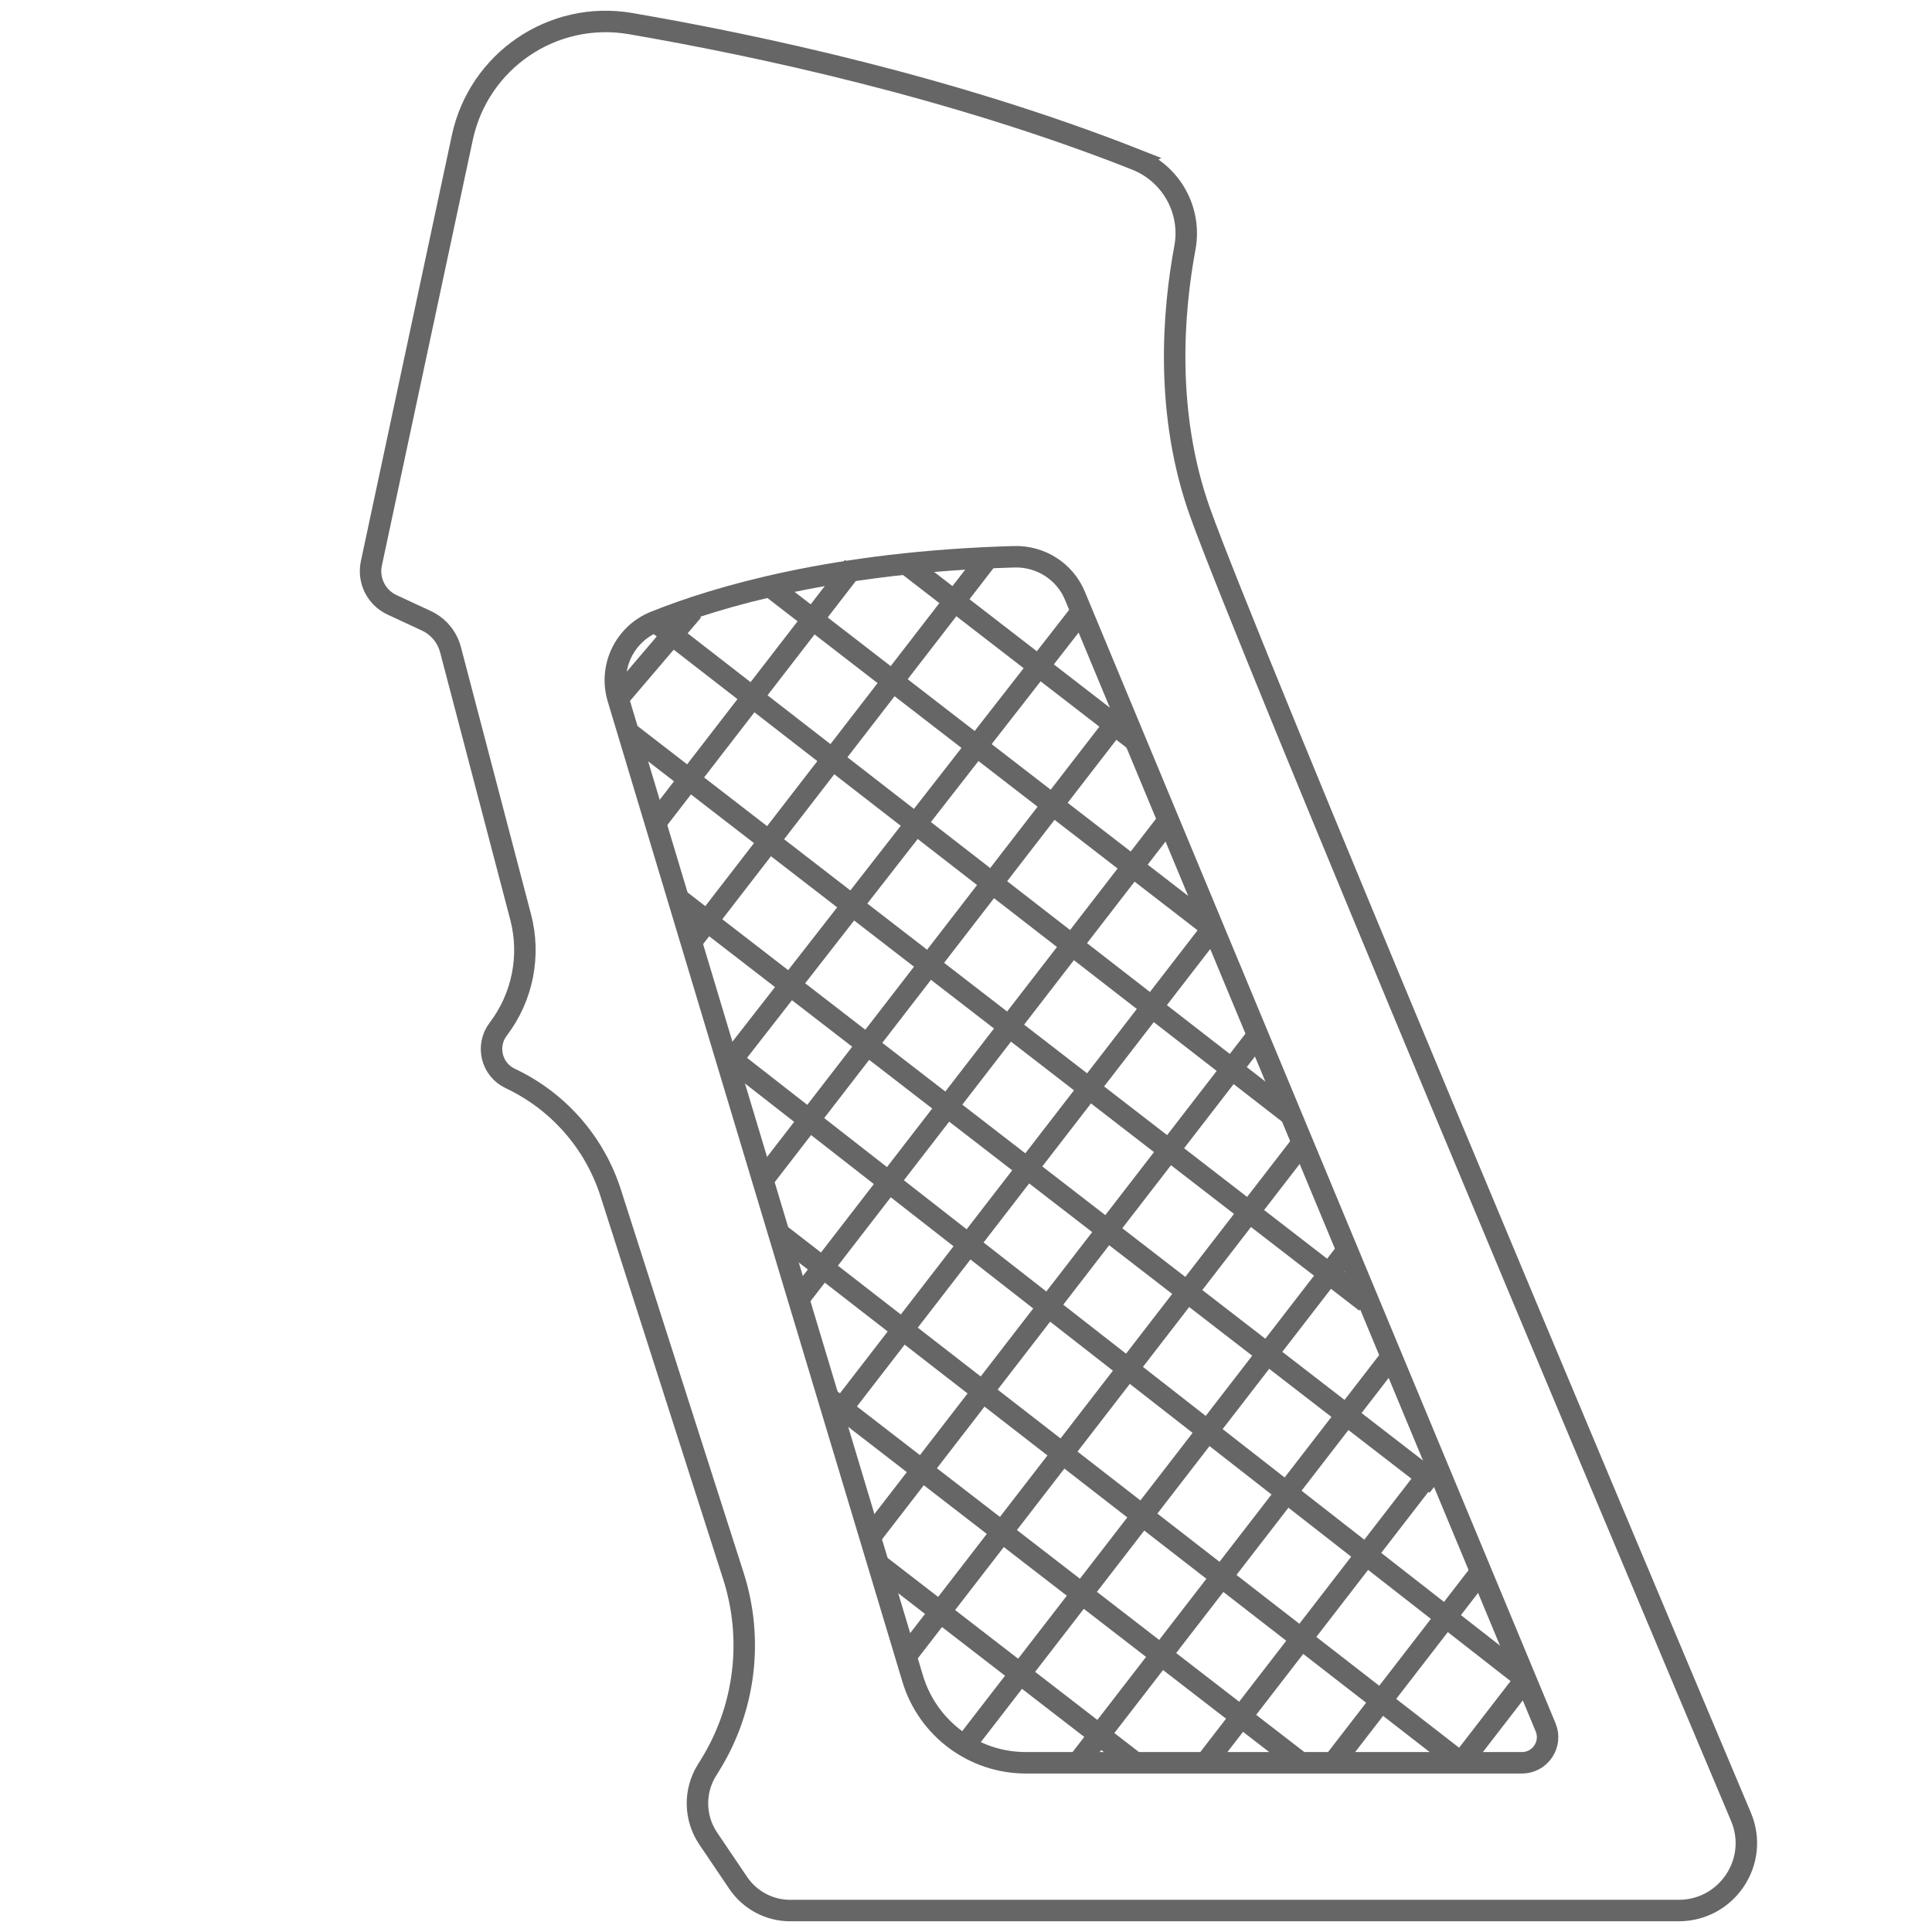
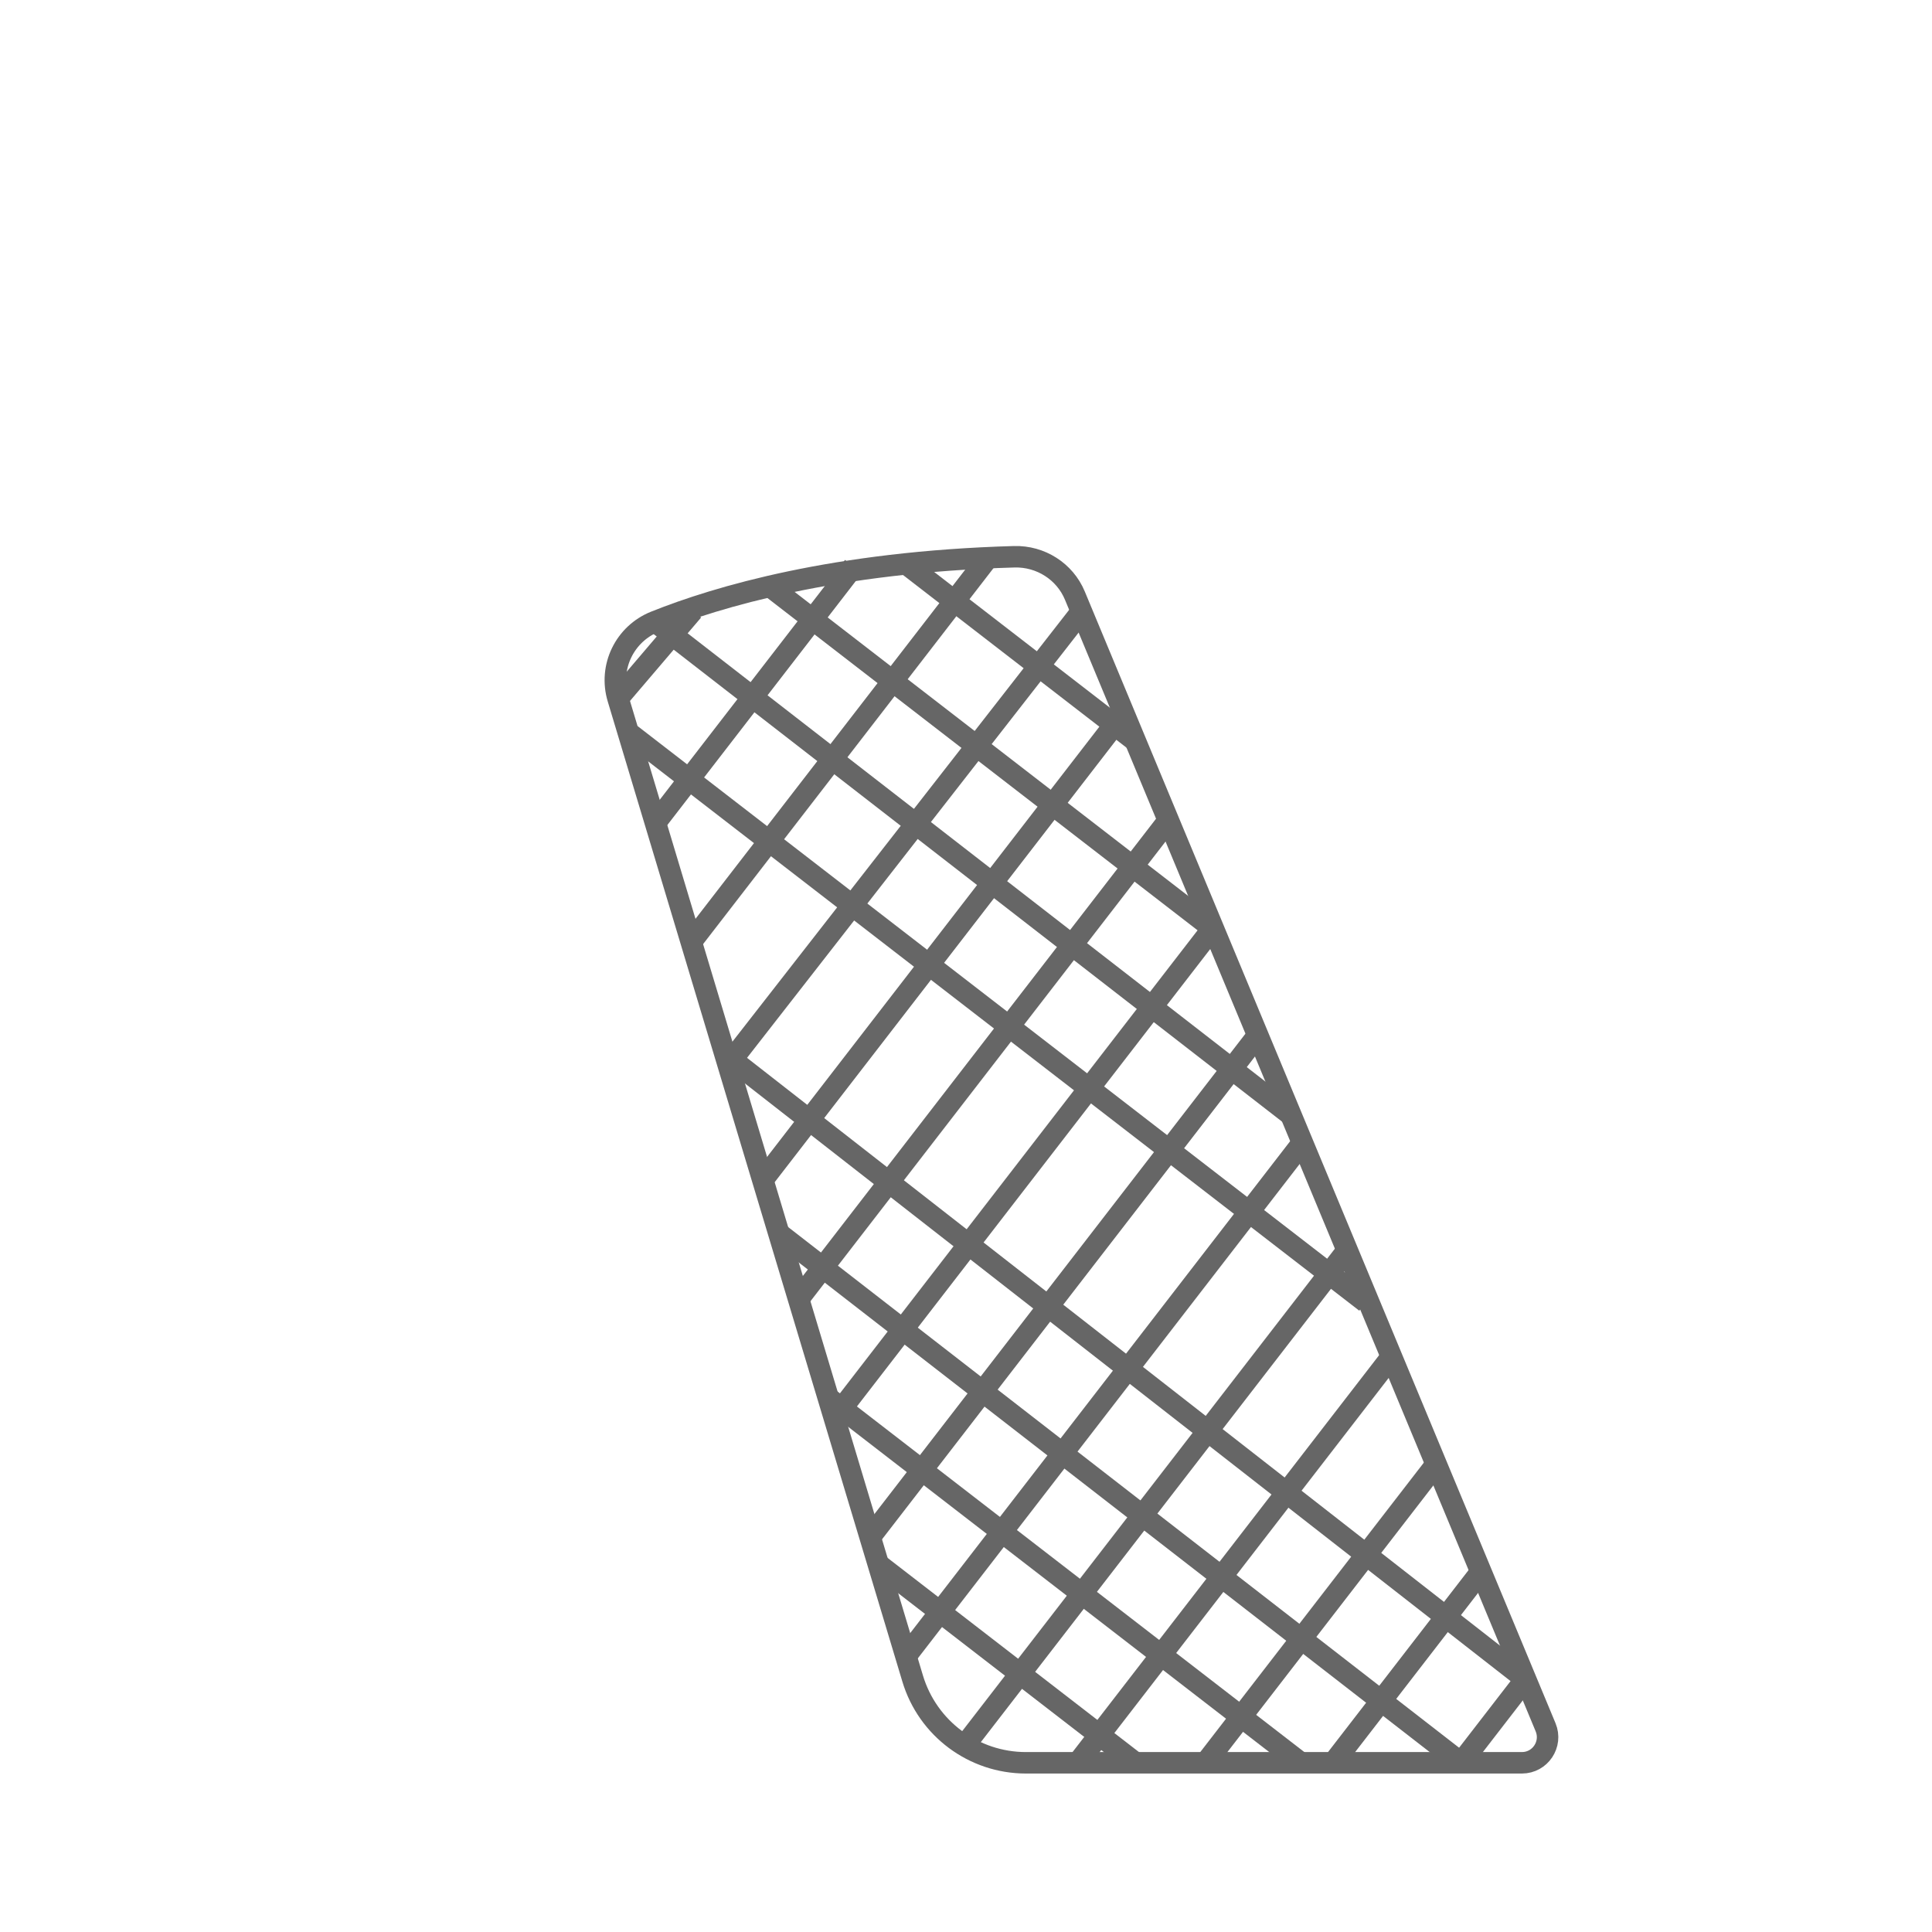
<svg xmlns="http://www.w3.org/2000/svg" version="1.1" viewBox="0 0 90 90">
  <defs>
    <style>
      .cls-1 {
        fill: none;
        stroke: #666;
        stroke-miterlimit: 10;
      }
    </style>
  </defs>
  <g>
    <g id="Warstwa_1">
      <g id="okladziny">
-         <path class="cls-1" d="M52.908,7.43c1.652.65,2.614,2.37,2.289,4.115-.544,2.921-.953,7.673.707,12.321,2.217,6.207,19.469,47.19,25.198,60.771.876,2.076-.652,4.364-2.905,4.364h-41.385c-.971,0-1.879-.482-2.423-1.287l-1.398-2.069c-.646-.956-.669-2.203-.06-3.182l.141-.227c1.641-2.637,2.04-5.862,1.093-8.819l-5.718-17.85c-.752-2.348-2.447-4.278-4.678-5.328l-0-0c-.874-.411-1.147-1.522-.563-2.292l.01-.014c1.128-1.487,1.511-3.41,1.037-5.216l-3.266-12.451c-.156-.595-.569-1.089-1.127-1.348l-1.596-.741c-.733-.34-1.133-1.142-.964-1.933l4.236-19.831c.766-3.588,4.219-5.935,7.835-5.314,5.899,1.014,14.962,2.953,23.539,6.33Z" />
        <path class="cls-1" d="M50.072,27.747l21.928,52.717c.327.787-.251,1.654-1.103,1.654h-23.104c-2.433,0-4.578-1.595-5.278-3.925l-13.725-45.658c-.44-1.462.308-3.009,1.726-3.577,2.884-1.156,8.368-2.787,16.731-3.022,1.225-.034,2.355.679,2.825,1.811Z" />
        <path class="cls-1" d="M8.647,53.838" />
        <line class="cls-1" x1="40.915" y1="72.87" x2="52.98" y2="82.19" />
        <line class="cls-1" x1="38.585" y1="65.12" x2="60.684" y2="82.19" />
        <line class="cls-1" x1="36.282" y1="57.458" x2="68.06" y2="82.118" />
        <line class="cls-1" x1="34.098" y1="49.365" x2="71.068" y2="78.224" />
-         <line class="cls-1" x1="31.596" y1="41.87" x2="66.902" y2="69.142" />
        <line class="cls-1" x1="29.392" y1="34.216" x2="63.626" y2="60.661" />
        <line class="cls-1" x1="30.516" y1="28.958" x2="60.134" y2="51.937" />
        <line class="cls-1" x1="35.863" y1="27.314" x2="56.489" y2="43.247" />
        <line class="cls-1" x1="42.238" y1="26.288" x2="52.886" y2="34.513" />
        <line class="cls-1" x1="32.28" y1="28.442" x2="28.79" y2="32.535" />
        <line class="cls-1" x1="39.758" y1="26.389" x2="30.624" y2="38.215" />
        <line class="cls-1" x1="46.059" y1="25.935" x2="32.28" y2="43.774" />
        <line class="cls-1" x1="50.379" y1="28.485" x2="34.098" y2="49.365" />
        <line class="cls-1" x1="51.914" y1="33.762" x2="35.534" y2="54.969" />
        <line class="cls-1" x1="54.426" y1="38.215" x2="37.201" y2="60.515" />
        <line class="cls-1" x1="56.489" y1="43.247" x2="38.868" y2="66.06" />
        <line class="cls-1" x1="58.591" y1="48.229" x2="40.535" y2="71.606" />
        <line class="cls-1" x1="60.674" y1="53.236" x2="42.202" y2="77.151" />
        <line class="cls-1" x1="62.757" y1="58.244" x2="44.938" y2="81.312" />
        <line class="cls-1" x1="64.905" y1="63.092" x2="50.153" y2="82.19" />
        <line class="cls-1" x1="66.902" y1="68.209" x2="56.159" y2="82.118" />
        <line class="cls-1" x1="68.985" y1="73.217" x2="62.054" y2="82.19" />
        <line class="cls-1" x1="71.068" y1="78.224" x2="68.06" y2="82.118" />
      </g>
    </g>
  </g>
</svg>